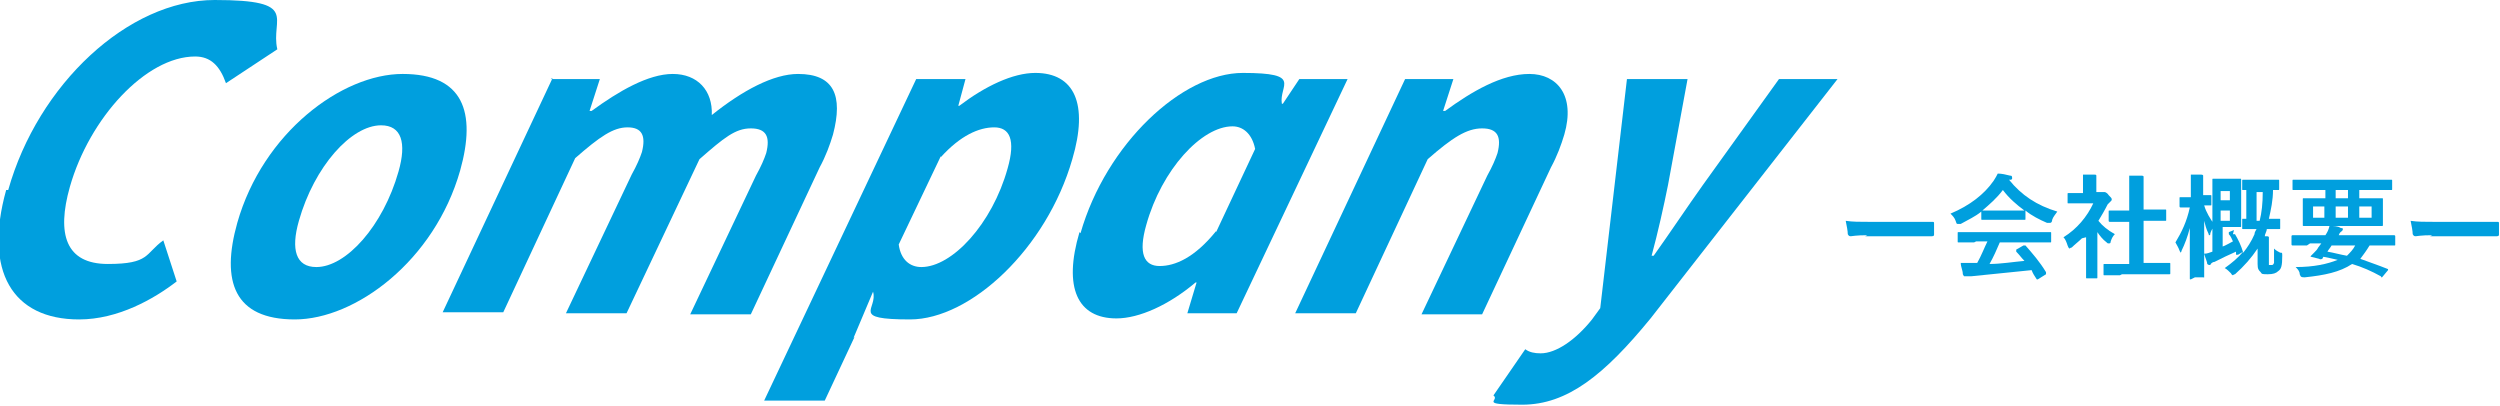
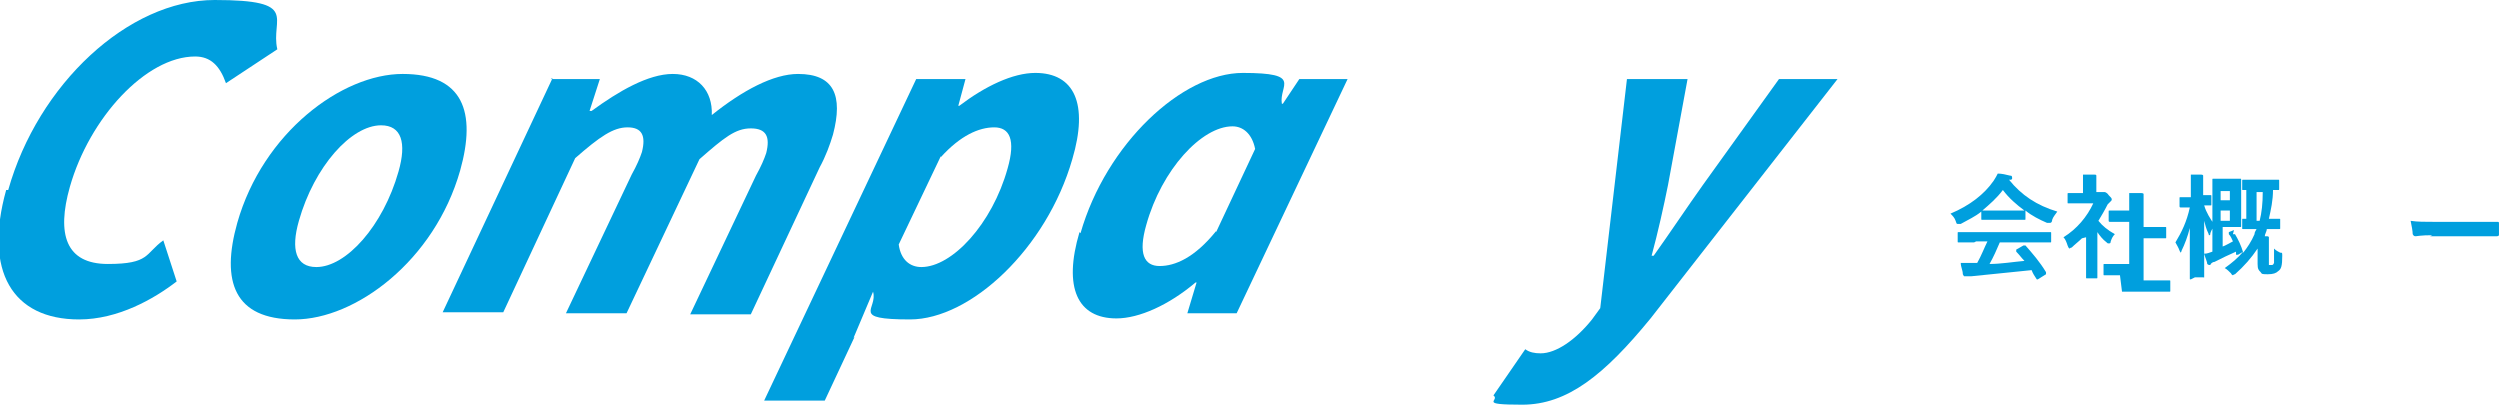
<svg xmlns="http://www.w3.org/2000/svg" id="_レイヤー_1" data-name="レイヤー_1" version="1.1" viewBox="0 0 243.4 39.5">
  <defs>
    <style>
      .st0 {
        fill: #009fde;
      }
    </style>
  </defs>
  <g>
    <path class="st0" d="M.8,18.5C3.7,8.2,12.5,0,20.9,0s5.4,1.8,6.1,4.8l-5,3.3c-.6-1.7-1.5-2.6-3-2.6-4.8,0-10.3,6-12.2,12.7-1.3,4.6-.4,7.5,3.7,7.5s3.6-1,5.4-2.3l1.3,4c-2.2,1.7-5.7,3.7-9.5,3.7-6.5,0-9.3-4.7-7.1-12.6Z" />
    <path class="st0" d="M23.1,21.7c2.5-8.8,10.2-14.5,16.1-14.5s7.2,3.7,5.6,9.4c-2.5,8.8-10.2,14.5-16.1,14.5s-7.2-3.7-5.6-9.4ZM38.8,16.7c.8-2.8.3-4.5-1.7-4.5-2.9,0-6.5,4-8,9.3-.8,2.8-.3,4.5,1.7,4.5,2.9,0,6.5-4,8-9.3Z" />
    <path class="st0" d="M53.6,7.7h4.8l-1,3.1h.2c2.6-1.9,5.5-3.6,7.9-3.6s3.9,1.6,3.8,4c3-2.4,6-4,8.4-4,3.5,0,4.4,2.1,3.4,5.9-.3,1-.7,2.1-1.3,3.2l-6.7,14.3h-5.9l6.4-13.5c.5-.9.8-1.6,1-2.2.4-1.6,0-2.4-1.5-2.4s-2.6.9-5,3l-7.1,15h-5.9l6.4-13.5c.5-.9.8-1.6,1-2.2.4-1.6,0-2.4-1.4-2.4s-2.7.9-5.1,3l-7,15h-5.9l10.7-22.8Z" />
    <path class="st0" d="M83.2,32.8l-2.9,6.2h-5.9l14.8-31.3h4.8l-.7,2.6h.1c2.5-1.9,5.2-3.2,7.4-3.2,3.8,0,5.2,3,3.6,8.4-2.5,8.7-9.9,15.6-15.8,15.6s-3.1-1-3.6-2.7h0l-1.9,4.5ZM91.6,15.2l-4.1,8.6c.2,1.5,1.1,2.2,2.2,2.2,3,0,6.9-4.2,8.4-9.6.8-2.8.2-4-1.3-4s-3.3.8-5.2,2.9Z" />
    <path class="st0" d="M105.2,22.7c2.5-8.7,9.9-15.6,15.8-15.6s3.5,1.2,3.8,3h.1l1.6-2.4h4.7l-10.8,22.8h-4.8l.9-3h-.1c-2.6,2.2-5.5,3.5-7.7,3.5-3.8,0-5.2-3-3.6-8.4ZM118.4,22.6l3.8-8.1c-.3-1.5-1.2-2.2-2.2-2.2-3,0-6.9,4.2-8.4,9.6-.8,2.8-.2,4,1.3,4s3.4-.8,5.5-3.4Z" />
-     <path class="st0" d="M136.7,7.7h4.8l-1,3.1h.2c2.6-1.9,5.5-3.6,8.2-3.6s4.5,2.1,3.4,5.9c-.3,1-.7,2.1-1.3,3.2l-6.7,14.3h-5.9l6.4-13.5c.5-.9.8-1.6,1-2.2.4-1.6,0-2.4-1.5-2.4s-2.9.9-5.3,3l-7,15h-5.9l10.7-22.8Z" />
    <path class="st0" d="M145.4,38.5l3.1-4.5c.4.3.9.4,1.5.4,1.5,0,3.4-1.3,5-3.3l.8-1.1,2.6-22.3h5.9l-1.9,10.3c-.4,2-1,4.7-1.6,6.9h.2c1.5-2.1,3.3-4.8,4.8-6.9l7.4-10.3h5.7l-18.2,23.3c-4.5,5.5-8.1,8.4-12.5,8.4s-2.1-.4-2.8-.9Z" />
  </g>
  <g>
-     <path class="st0" d="M181.8,22.9c-1.1,0-1.5.1-1.6.1s-.2,0-.3-.2c0-.3-.1-.8-.2-1.3.7.1,1.3.1,2.4.1h3.5c.8,0,1.7,0,2.5,0,.2,0,.2,0,.2.2,0,.3,0,.7,0,1,0,.1,0,.2-.2.2-.8,0-1.6,0-2.5,0h-4Z" />
    <path class="st0" d="M192.9,20.6c-.6.5-1.3.8-2,1.2-.1,0-.2,0-.3,0s-.1,0-.2-.3c-.1-.3-.3-.5-.5-.7,1.9-.8,3.3-1.9,4.2-3.2.2-.3.3-.5.4-.7.4,0,.8.1,1.2.2.1,0,.2,0,.2.2s0,.1-.1.2c0,0-.1,0-.2,0,1.2,1.5,2.7,2.5,4.7,3.1-.2.3-.4.5-.5.8,0,.2-.1.3-.2.3s-.1,0-.3,0c-.7-.3-1.5-.7-2.1-1.2v.8c0,.1,0,.1-.1.1s-.4,0-1.2,0h-1.7c-.9,0-1.2,0-1.2,0-.1,0-.1,0-.1-.1v-.8ZM192.2,23.6c-1,0-1.4,0-1.5,0-.1,0-.1,0-.1-.1v-.8c0-.1,0-.1.1-.1s.4,0,1.5,0h5.9c1,0,1.4,0,1.5,0,.1,0,.1,0,.1.1v.8c0,.1,0,.1-.1.1s-.4,0-1.5,0h-3.4c-.3.7-.6,1.4-1,2.1,1.1,0,2.3-.2,3.4-.3-.3-.3-.5-.6-.8-.9,0,0,0-.1,0-.2l.7-.4c.1,0,.2,0,.2,0,.7.8,1.4,1.6,2,2.6,0,0,0,.1,0,.2l-.8.5c0,0,0,0-.1,0s0,0,0,0c-.2-.3-.4-.6-.5-.9-1.8.2-4.1.4-5.9.6-.2,0-.3,0-.4,0,0,0-.1,0-.2,0s-.1,0-.2-.2c0-.4-.2-.7-.2-1.1.4,0,.8,0,1.2,0,.1,0,.2,0,.4,0,.4-.7.7-1.5,1-2.1h-1.1ZM195.9,20.5c.7,0,1.1,0,1.2,0-.8-.6-1.5-1.2-2.1-2-.6.8-1.3,1.4-2,2,0,0,.4,0,1.2,0h1.7Z" />
-     <path class="st0" d="M202.7,23.2c-.3.3-.7.6-1,.9-.1,0-.2.1-.2.1s-.1,0-.2-.3c-.1-.3-.2-.6-.4-.8,1.3-.8,2.3-2,2.9-3.3h-1.2c-.8,0-1.1,0-1.2,0-.1,0-.1,0-.1-.1v-.8c0-.1,0-.1.1-.1s.3,0,1.2,0h.2v-.5c0-.6,0-.9,0-1.3.4,0,.7,0,1.1,0,.1,0,.2,0,.2.1,0,0,0,.2,0,.2,0,.1,0,.3,0,.9v.5h.5c0,0,.2,0,.2,0,0,0,0,0,.1,0,0,0,.2,0,.4.3.2.2.3.3.3.4s0,.1-.1.2c0,0-.2.2-.3.3-.3.6-.6,1.1-.9,1.6.4.5.9.9,1.6,1.3-.2.2-.3.4-.4.7,0,.2-.1.2-.2.2s-.1,0-.2-.1c-.4-.3-.7-.7-.9-1v3.1c0,.8,0,1.2,0,1.3,0,.1,0,.1-.1.1h-.9c-.1,0-.1,0-.1-.1s0-.5,0-1.3v-2.6ZM206.4,26.8c-1,0-1.4,0-1.5,0-.1,0-.1,0-.1-.1v-.9c0-.1,0-.1.1-.1s.4,0,1.5,0h.9v-4.1h-.5c-1,0-1.3,0-1.4,0,0,0-.1,0-.1-.1v-.9c0-.1,0-.1.1-.1s.4,0,1.4,0h.5v-1.7c0-.8,0-1.2,0-1.7.4,0,.8,0,1.2,0,0,0,.2,0,.2.1,0,0,0,.1,0,.2,0,.1,0,.4,0,1.2v1.8h.7c1,0,1.3,0,1.4,0,.1,0,.1,0,.1.1v.9c0,.1,0,.1-.1.1s-.4,0-1.4,0h-.7v4.1h1c1,0,1.4,0,1.5,0,.1,0,.1,0,.1.1v.9c0,.1,0,.1-.1.1s-.4,0-1.5,0h-3.1Z" />
+     <path class="st0" d="M202.7,23.2c-.3.3-.7.6-1,.9-.1,0-.2.1-.2.1s-.1,0-.2-.3c-.1-.3-.2-.6-.4-.8,1.3-.8,2.3-2,2.9-3.3h-1.2c-.8,0-1.1,0-1.2,0-.1,0-.1,0-.1-.1v-.8c0-.1,0-.1.1-.1s.3,0,1.2,0h.2v-.5c0-.6,0-.9,0-1.3.4,0,.7,0,1.1,0,.1,0,.2,0,.2.1,0,0,0,.2,0,.2,0,.1,0,.3,0,.9v.5h.5c0,0,.2,0,.2,0,0,0,0,0,.1,0,0,0,.2,0,.4.3.2.2.3.3.3.4s0,.1-.1.2c0,0-.2.2-.3.3-.3.6-.6,1.1-.9,1.6.4.5.9.9,1.6,1.3-.2.2-.3.4-.4.7,0,.2-.1.2-.2.2s-.1,0-.2-.1c-.4-.3-.7-.7-.9-1v3.1c0,.8,0,1.2,0,1.3,0,.1,0,.1-.1.1h-.9c-.1,0-.1,0-.1-.1s0-.5,0-1.3v-2.6ZM206.4,26.8c-1,0-1.4,0-1.5,0-.1,0-.1,0-.1-.1v-.9c0-.1,0-.1.1-.1s.4,0,1.5,0h.9v-4.1h-.5c-1,0-1.3,0-1.4,0,0,0-.1,0-.1-.1v-.9c0-.1,0-.1.1-.1s.4,0,1.4,0h.5c0-.8,0-1.2,0-1.7.4,0,.8,0,1.2,0,0,0,.2,0,.2.1,0,0,0,.1,0,.2,0,.1,0,.4,0,1.2v1.8h.7c1,0,1.3,0,1.4,0,.1,0,.1,0,.1.1v.9c0,.1,0,.1-.1.1s-.4,0-1.4,0h-.7v4.1h1c1,0,1.4,0,1.5,0,.1,0,.1,0,.1.1v.9c0,.1,0,.1-.1.1s-.4,0-1.5,0h-3.1Z" />
    <path class="st0" d="M213.3,27.2c-.1,0-.1,0-.1-.1s0-2.3,0-4.9c-.2.8-.5,1.6-.8,2.2,0,.1-.1.2-.1.2s0,0-.1-.2c-.1-.3-.3-.6-.4-.8.6-1,1.1-2,1.4-3.4h0c-.7,0-.9,0-.9,0,0,0-.1,0-.1-.1v-.8c0-.1,0-.1.1-.1s.3,0,.9,0h.1v-.7c0-.6,0-1,0-1.5.4,0,.7,0,1,0,0,0,.2,0,.2.1,0,0,0,.1,0,.2,0,.1,0,.3,0,1v.7c.5,0,.6,0,.7,0,.1,0,.1,0,.1.1v.8c0,.1,0,.1-.1.1s-.2,0-.6,0c.2.7.6,1.3,1,1.9-.1.2-.3.5-.4.8,0,.1,0,.2-.1.2s0,0-.1-.2c-.2-.4-.3-.8-.4-1.2,0,2.9,0,5.2,0,5.4s0,.1-.1.1h-.8ZM217.4,22.8c0,0,.1,0,.2,0,.3.5.6,1.1.8,1.8,0,0,0,0,0,0,.4-.5.8-1.1,1.1-1.8,0-.2.1-.3.2-.5h-.2c-.8,0-1,0-1.1,0-.1,0-.1,0-.1-.1v-.8c0-.1,0-.1.1-.1s.1,0,.3,0v-2.8c-.2,0-.3,0-.3,0-.1,0-.1,0-.1-.1v-.8c0-.1,0-.1.1-.1s.3,0,1.1,0h1.2c.8,0,1,0,1.1,0,.1,0,.1,0,.1.1v.8c0,.1,0,.1-.1.1s-.2,0-.5,0c0,1-.2,1.9-.4,2.8.7,0,.9,0,1,0,.1,0,.1,0,.1.1v.8c0,.1,0,.1-.1.1s-.3,0-1.1,0h-.1c0,.2-.2.5-.2.7,0,0,.1,0,.2,0,0,0,.2,0,.2.1s0,.1,0,.2c0,0,0,.2,0,.5v1.6c0,.3,0,.3,0,.4,0,0,0,0,.2,0s.2,0,.3-.2c0-.1,0-.4,0-1.4.2.2.4.3.6.4.2,0,.2,0,.2.3,0,1-.1,1.3-.4,1.5-.2.2-.5.3-1,.3s-.6,0-.7-.2c-.2-.2-.3-.3-.3-.8v-1.5c-.6.9-1.3,1.7-2.2,2.5-.1,0-.2.1-.2.1s-.1,0-.2-.2c-.2-.2-.4-.4-.6-.5.7-.5,1.3-1,1.8-1.6l-.5.3c-.1,0-.2,0-.2,0v-.3c-.7.3-1.3.6-2.1,1-.2,0-.4.2-.4.3,0,0,0,0-.1,0,0,0-.1,0-.2-.1,0-.2-.2-.6-.3-1,.3,0,.5-.1.8-.2v-5.3c0-1.1,0-1.7,0-1.7,0-.1,0-.1.1-.1s.4,0,1,0h.9c.5,0,.6,0,.7,0,.1,0,.1,0,.1.1s0,.4,0,1.2v2.1c0,.8,0,1.2,0,1.2,0,.1,0,.1-.1.1s-.2,0-.7,0h-1v1.9c.3-.1.6-.3,1-.5-.1-.2-.2-.5-.4-.7,0-.1,0-.1,0-.2l.5-.2ZM216.2,18.6v.9h.9v-.9h-.9ZM217.1,20.5h-.9v1h.9v-1ZM219.7,18.7v2.8h.3c.2-.8.3-1.7.3-2.8h-.7Z" />
-     <path class="st0" d="M224.6,23.9c-1,0-1.3,0-1.4,0,0,0-.1,0-.1-.1v-.8c0,0,0-.1.1-.1s.4,0,1.4,0h1.8c.2-.3.3-.5.4-.9.4,0,.8,0,1.1.2.1,0,.2,0,.2.1s0,.1-.1.2-.2.1-.3.4h4c1,0,1.3,0,1.4,0,0,0,.1,0,.1.1v.8c0,.1,0,.1-.1.1s-.4,0-1.4,0h-1c-.3.5-.6.9-.9,1.3.8.3,1.7.6,2.7,1,0,0,0,0,0,0s0,0,0,.1l-.5.6c-.1.1-.1.2-.2,0-.9-.5-1.8-.9-2.8-1.2-1.2.8-2.7,1.1-4.6,1.3-.3,0-.4,0-.5-.3,0-.3-.2-.5-.4-.7,1.8,0,3.1-.3,4.1-.7-.4-.1-.9-.2-1.4-.3,0,0,0,0-.1.2,0,0-.2.1-.3,0l-.8-.2c0,0-.1,0,0-.1l.3-.3c.2-.2.3-.3.4-.5l.3-.4h-1.1ZM224.7,18.5c-1,0-1.3,0-1.4,0-.1,0-.1,0-.1-.1v-.8c0-.1,0-.1.1-.1s.4,0,1.4,0h6.7c1,0,1.3,0,1.4,0,.1,0,.1,0,.1.1v.8c0,.1,0,.1-.1.1s-.4,0-1.4,0h-1.7v.8h.7c1.1,0,1.5,0,1.5,0,.1,0,.1,0,.1.1s0,.3,0,.8v.9c0,.5,0,.7,0,.8,0,.1,0,.1-.1.1s-.5,0-1.5,0h-4.6c-1.1,0-1.5,0-1.5,0-.1,0-.1,0-.1-.1s0-.3,0-.8v-.9c0-.5,0-.7,0-.8,0-.1,0-.1.1-.1s.5,0,1.5,0h.6v-.8h-1.6ZM226.3,21.2v-1.1h-1.1v1.1h1.1ZM227,23.9c-.1.2-.3.4-.4.6.6.1,1.3.3,1.9.4.3-.3.6-.6.8-1h-2.3ZM228.6,19.3v-.8h-1.2v.8h1.2ZM228.6,20.1h-1.2v1.1h1.2v-1.1ZM230.9,20.1h-1.2v1.1h1.2v-1.1Z" />
    <path class="st0" d="M236.8,22.9c-1.1,0-1.5.1-1.6.1s-.2,0-.3-.2c0-.3-.1-.8-.2-1.3.7.1,1.3.1,2.4.1h3.5c.8,0,1.7,0,2.5,0,.2,0,.2,0,.2.2,0,.3,0,.7,0,1,0,.1,0,.2-.2.2-.8,0-1.6,0-2.5,0h-4Z" />
  </g>
</svg>